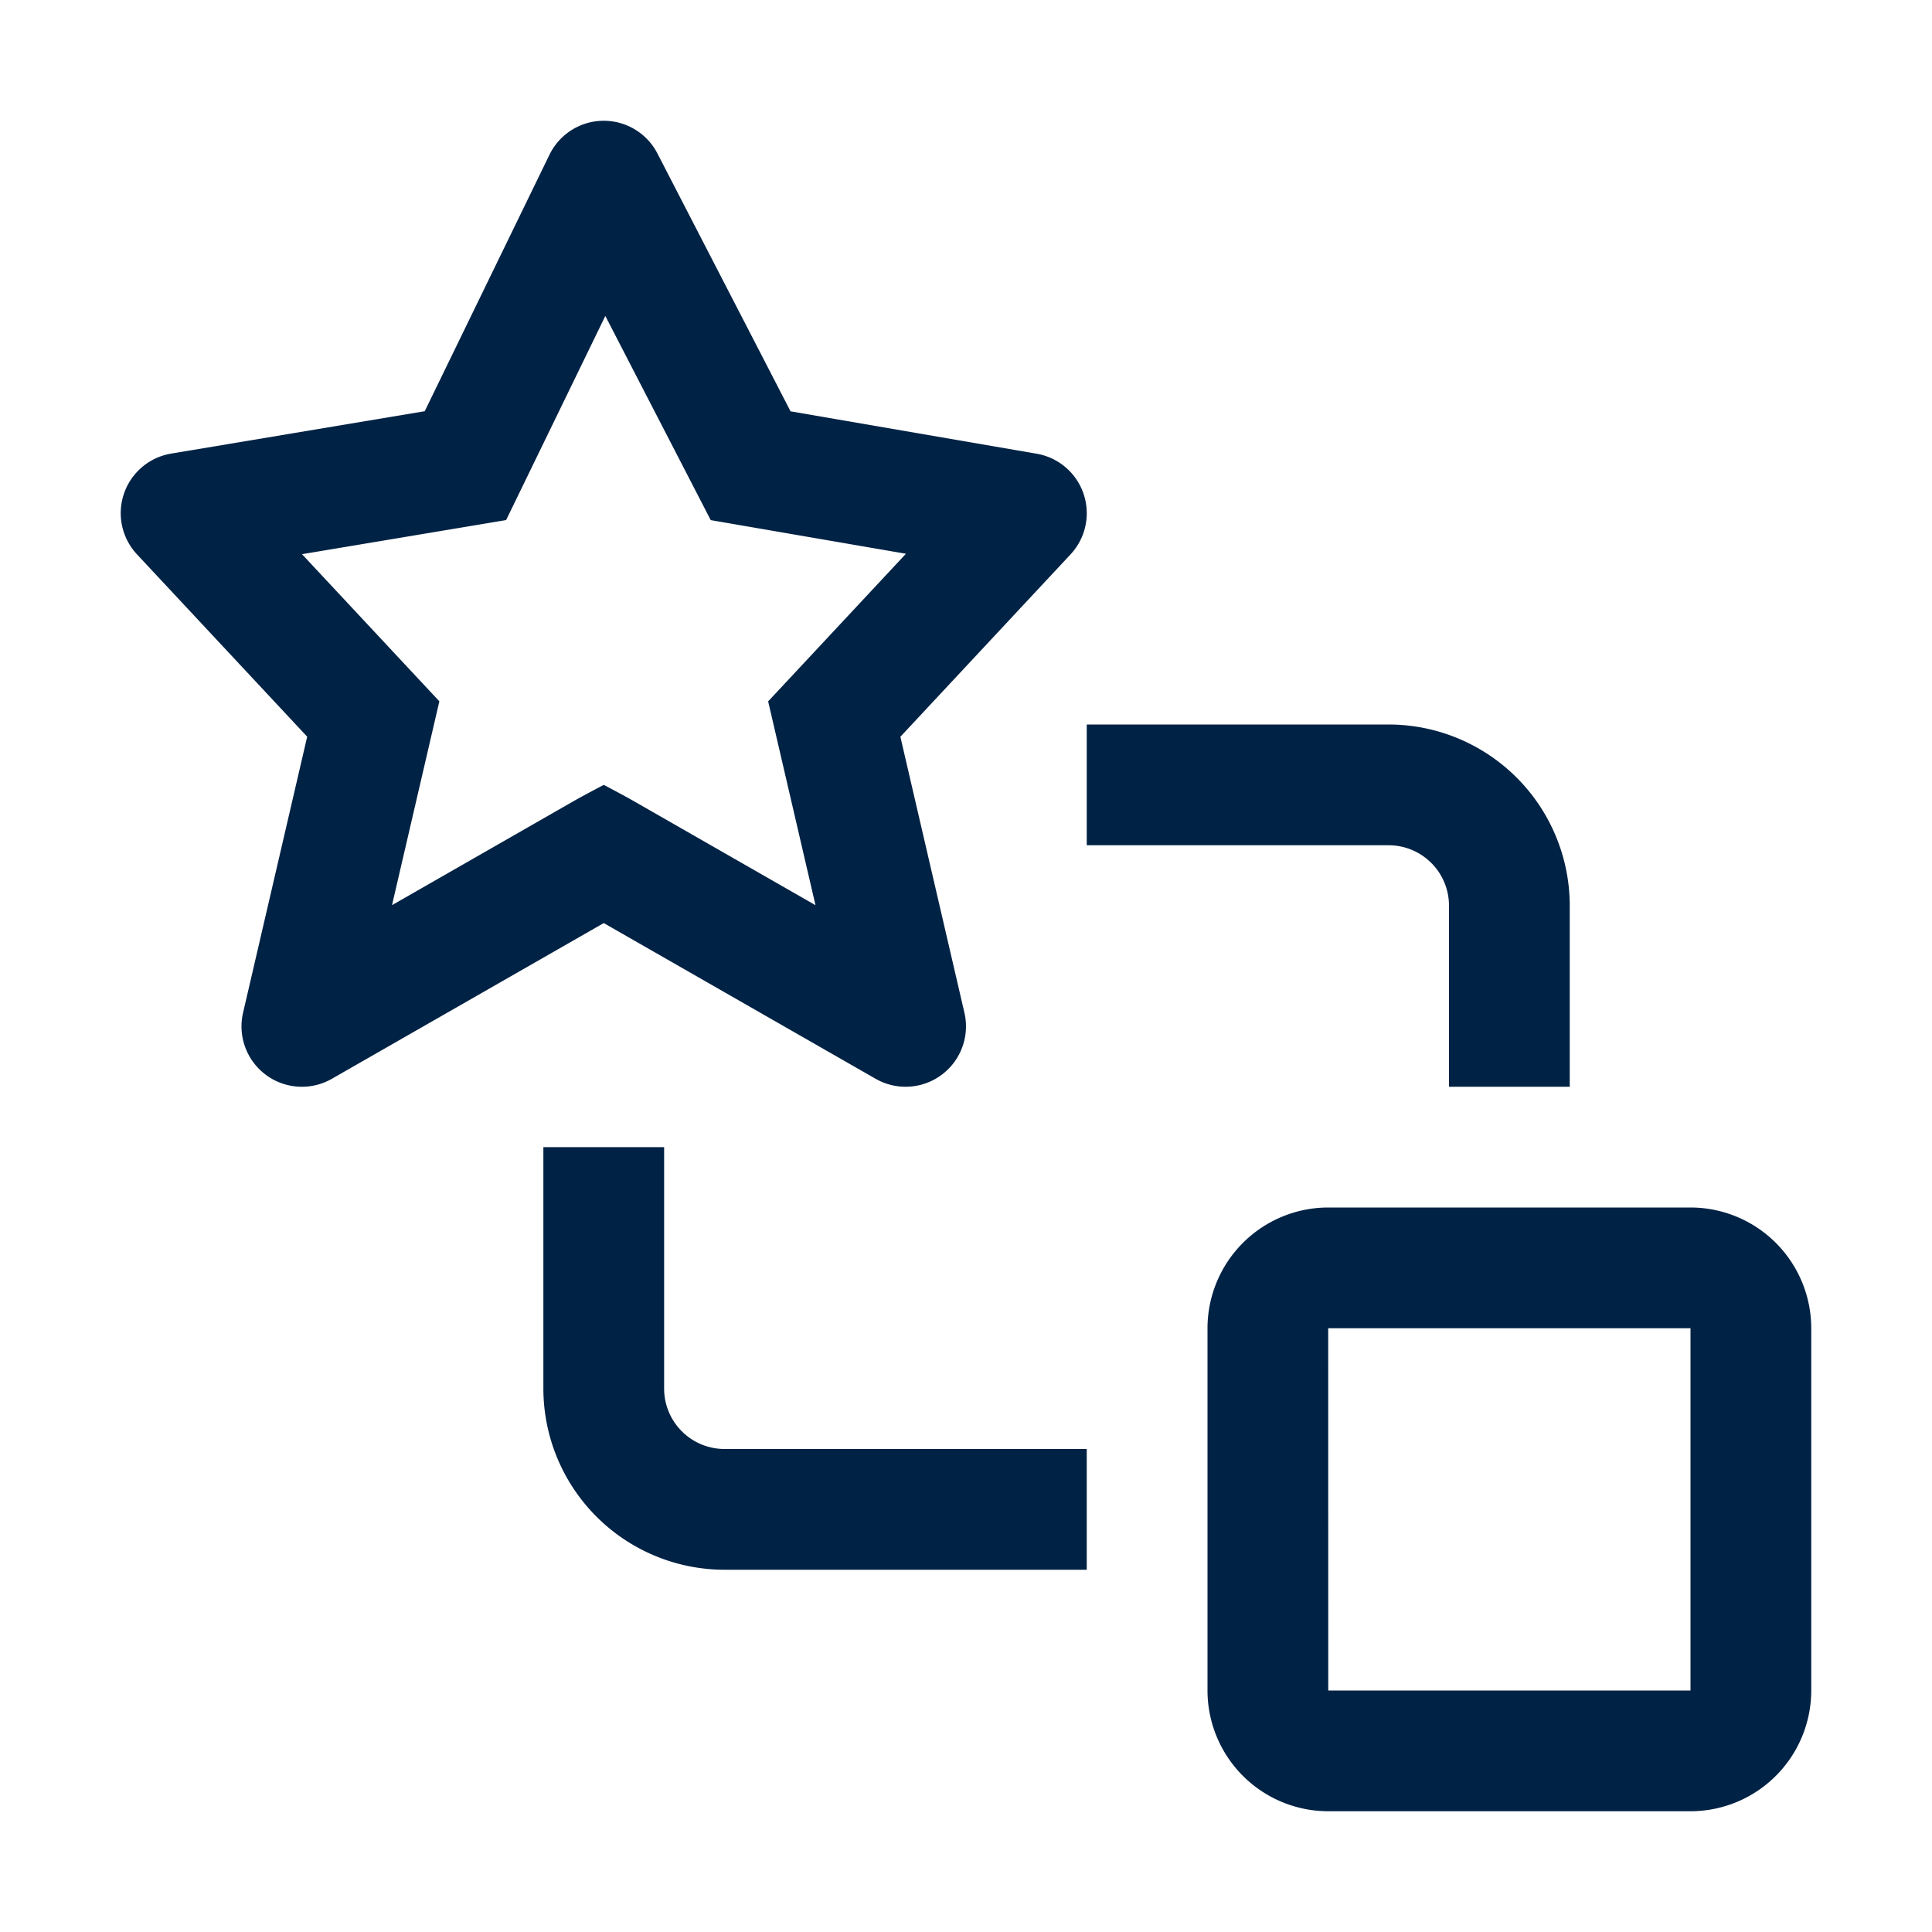
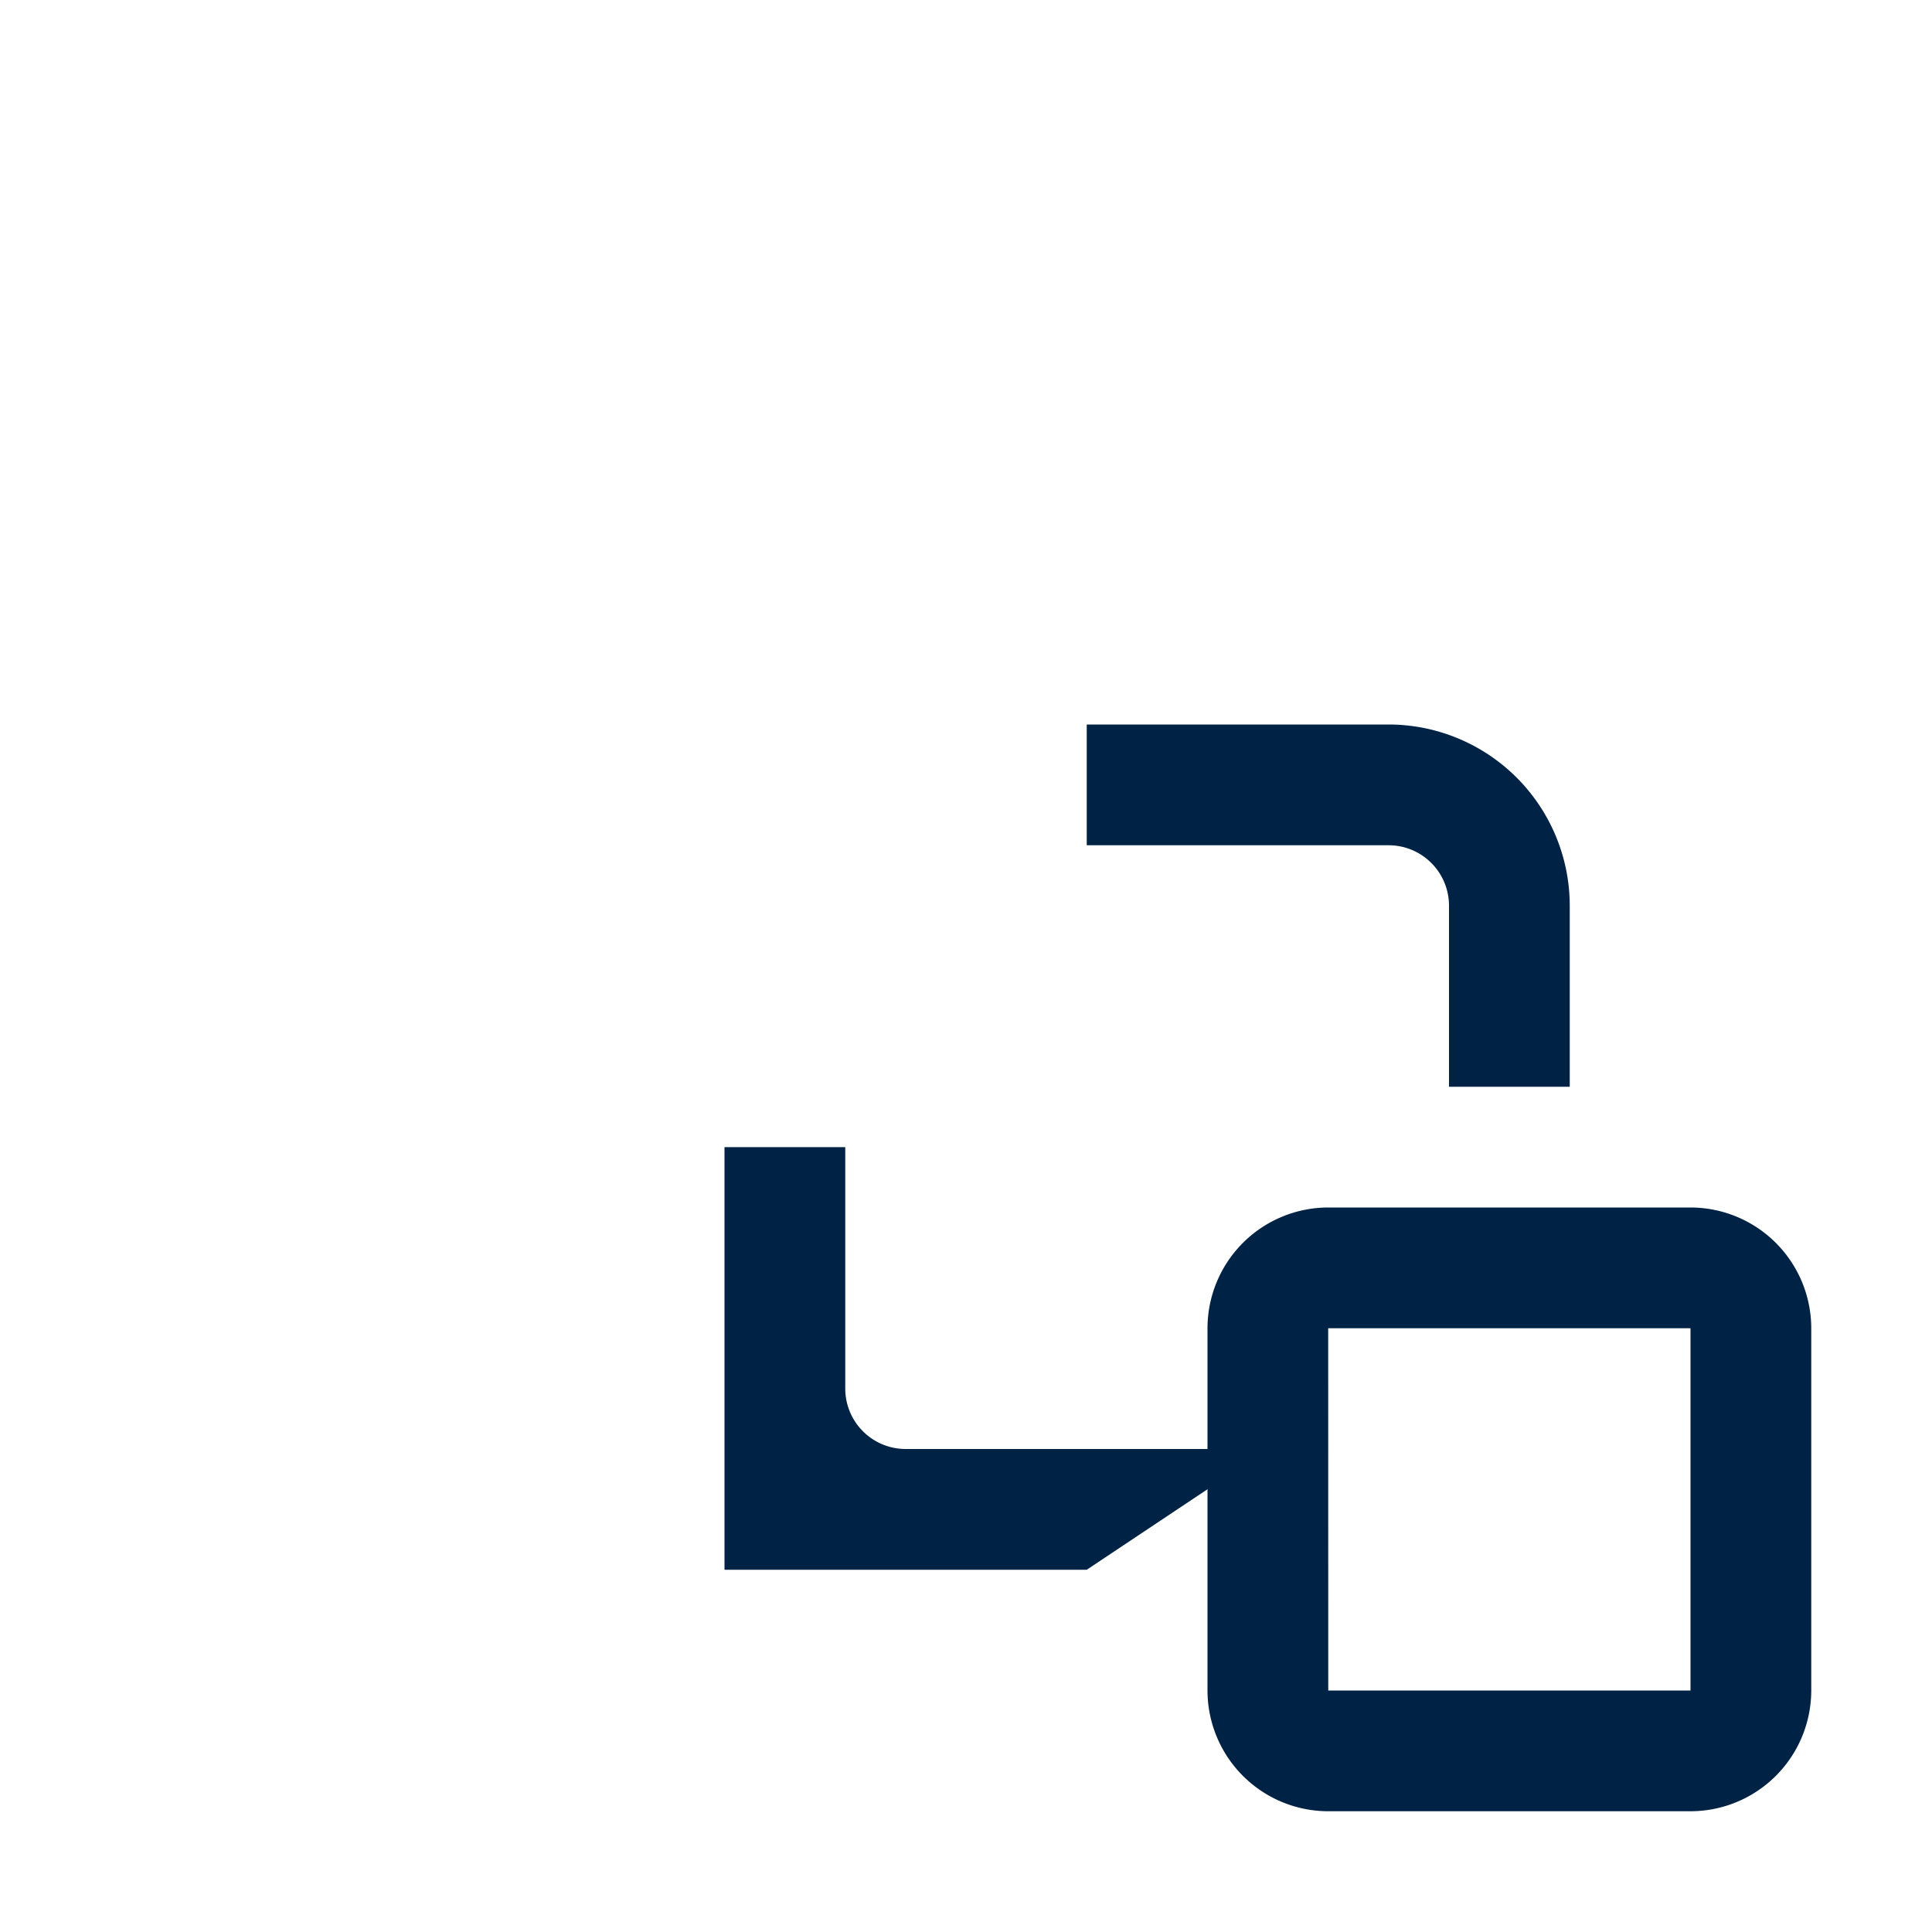
<svg xmlns="http://www.w3.org/2000/svg" fill="#002244" width="800px" height="800px" viewBox="0 0 32 32" id="icon">
  <defs>
    <style>
      .cls-1 {
        fill: none;
      }
    </style>
  </defs>
  <title>graphical-data-flow</title>
  <path d="M28,30H22a2.002,2.002,0,0,1-2-2V22a2.002,2.002,0,0,1,2-2h6a2.002,2.002,0,0,1,2,2v6A2.002,2.002,0,0,1,28,30Zm-6-8h-.001L22,28h6V22Z" />
-   <path d="M18,26H12a3.003,3.003,0,0,1-3-3V19h2v4a1.001,1.001,0,0,0,1,1h6Z" />
+   <path d="M18,26H12V19h2v4a1.001,1.001,0,0,0,1,1h6Z" />
  <path d="M26,18H24V15a1.001,1.001,0,0,0-1-1H18V12h5a3.003,3.003,0,0,1,3,3Z" />
-   <path d="M15,18a.999.999,0,0,1-.497-.132L10,15.289,5.497,17.868a1,1,0,0,1-1.471-1.094l1.062-4.572L2.269,9.182a1,1,0,0,1,.566-1.669l4.2-.702L9.101,2.563a1,1,0,0,1,1.788-.021l2.205,4.271,4.076.702a1,1,0,0,1,.561,1.668l-2.818,3.02,1.061,4.572A1,1,0,0,1,15,18Zm-5-5s.343.18.497.269l3.01,1.724-.784-3.376,2.282-2.445-3.233-.557-1.746-3.382L8.383,8.614l-3.381.565,2.275,2.437-.784,3.376,3.01-1.724C9.657,13.18,10,13,10,13Z" />
-   <rect id="_Transparent_Rectangle_" data-name="&lt;Transparent Rectangle&gt;" class="cls-1" width="32" height="32" />
</svg>